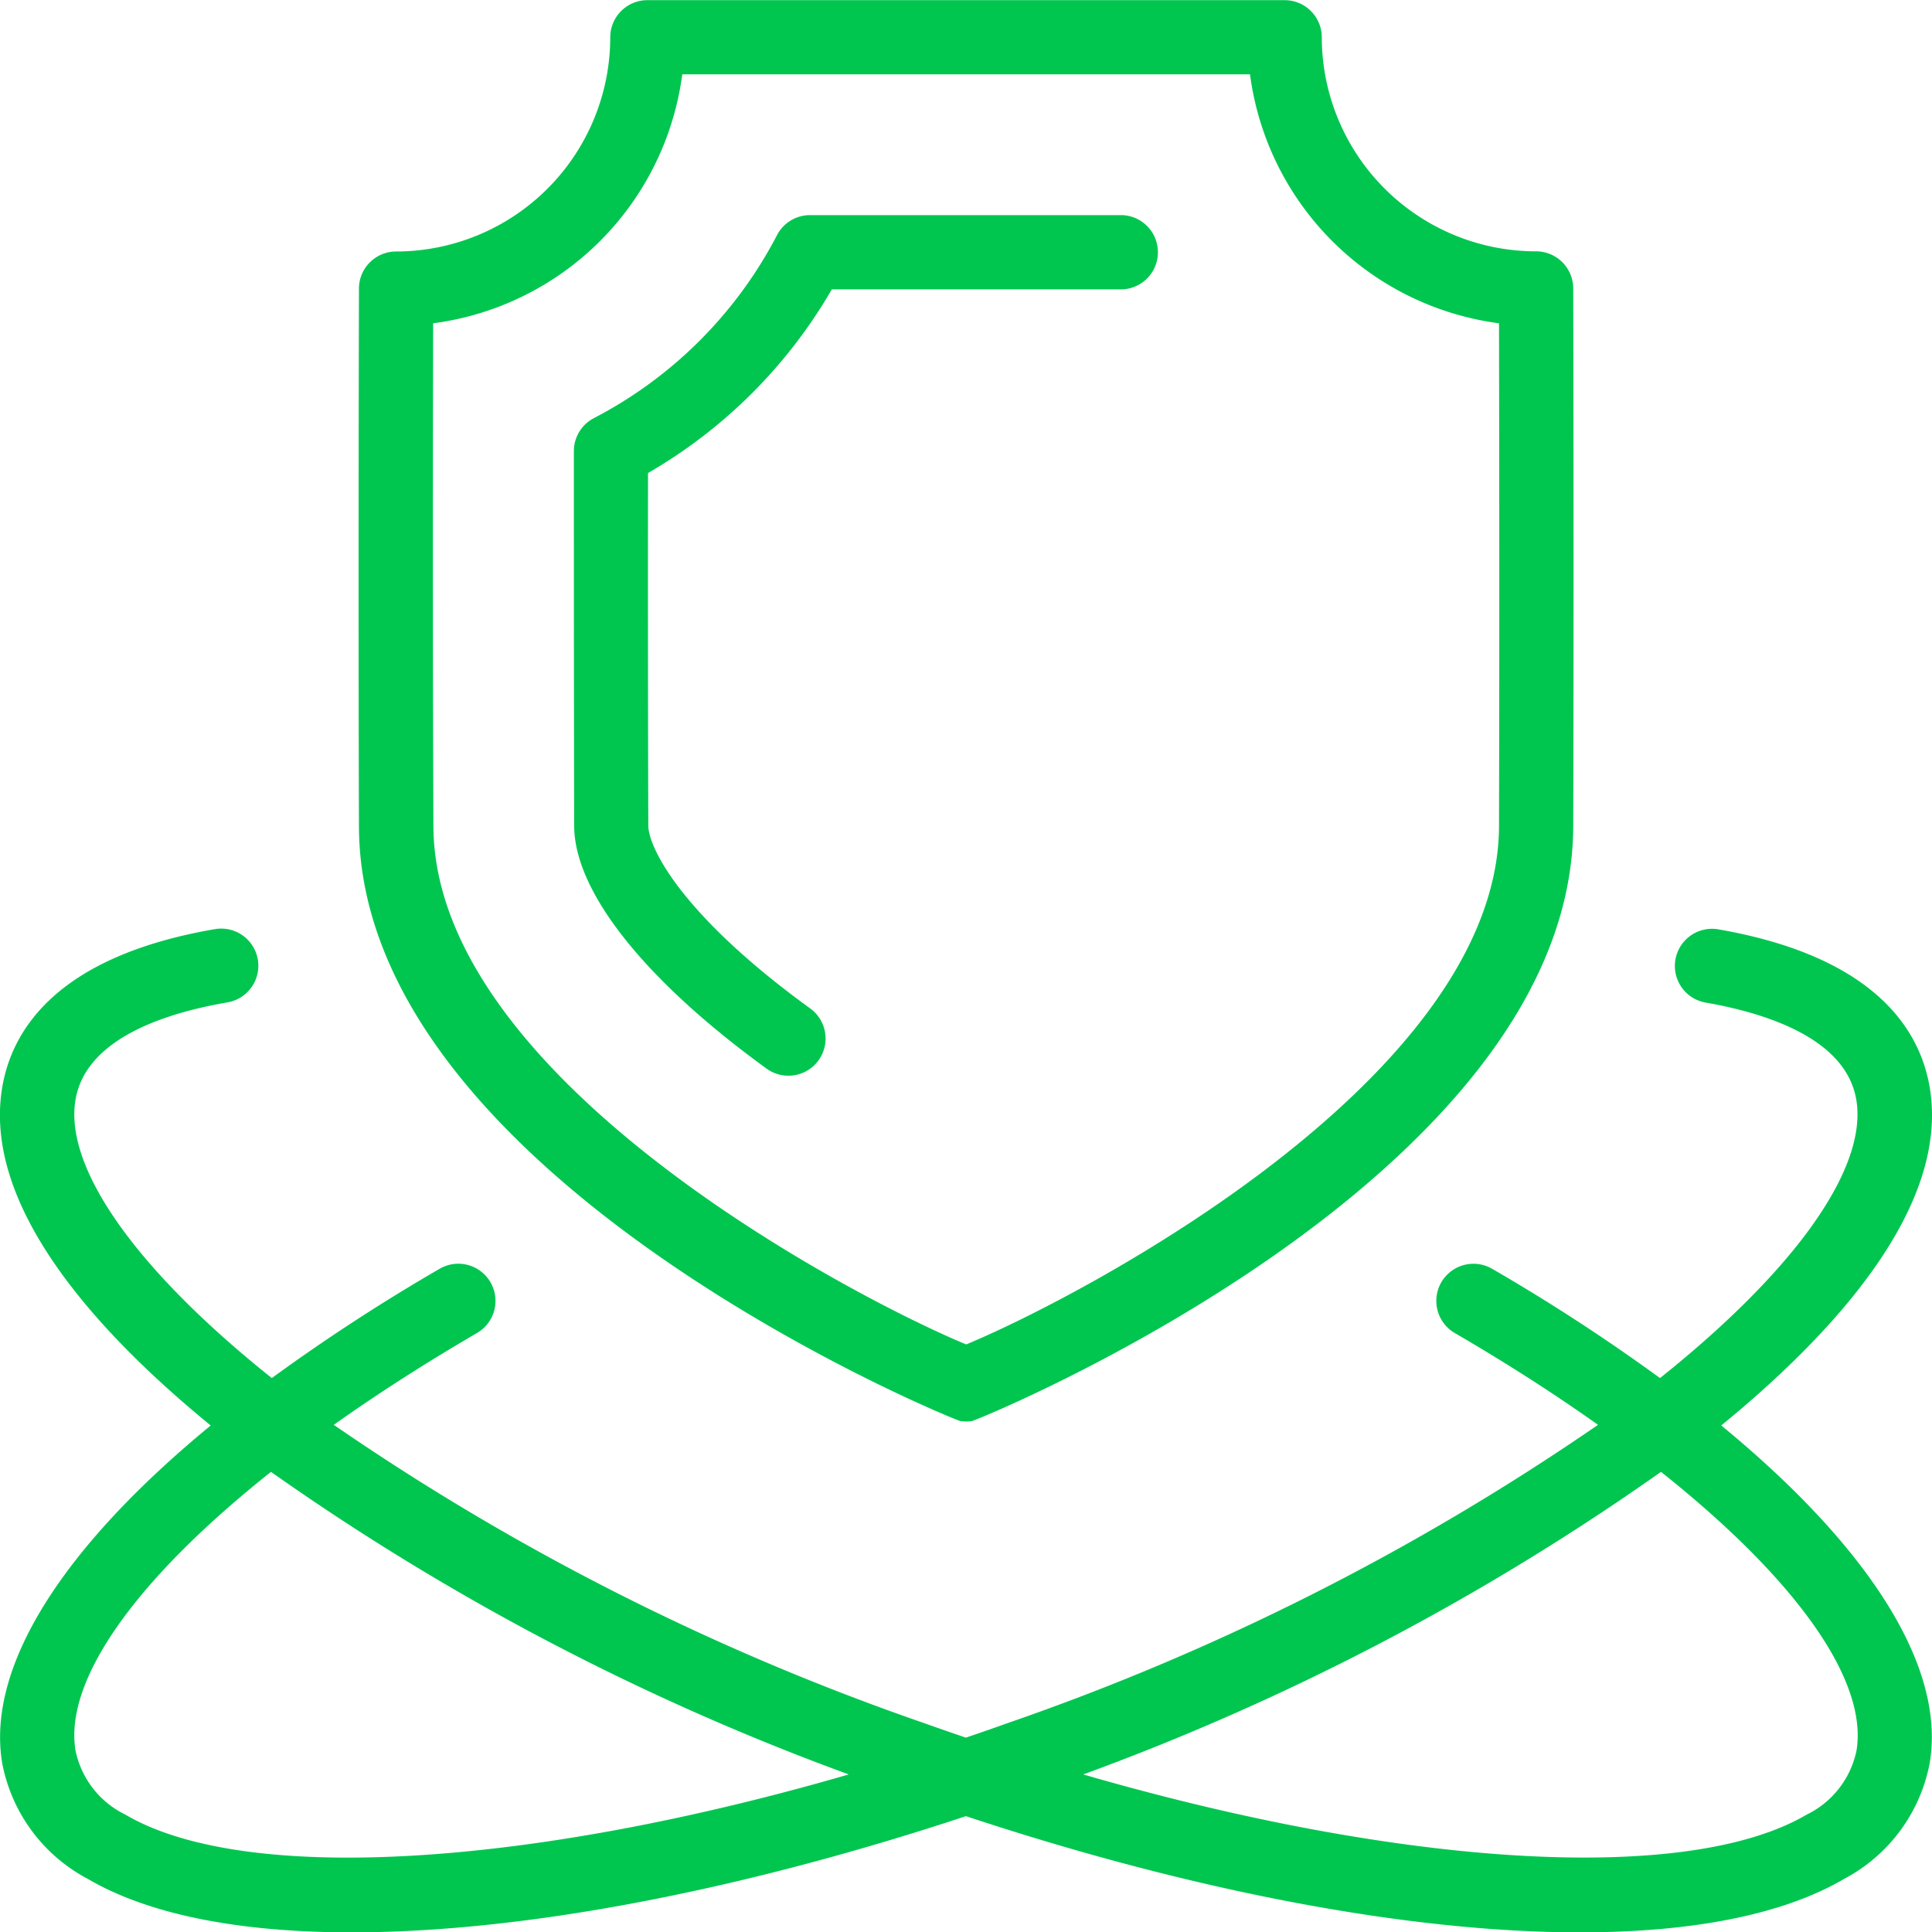
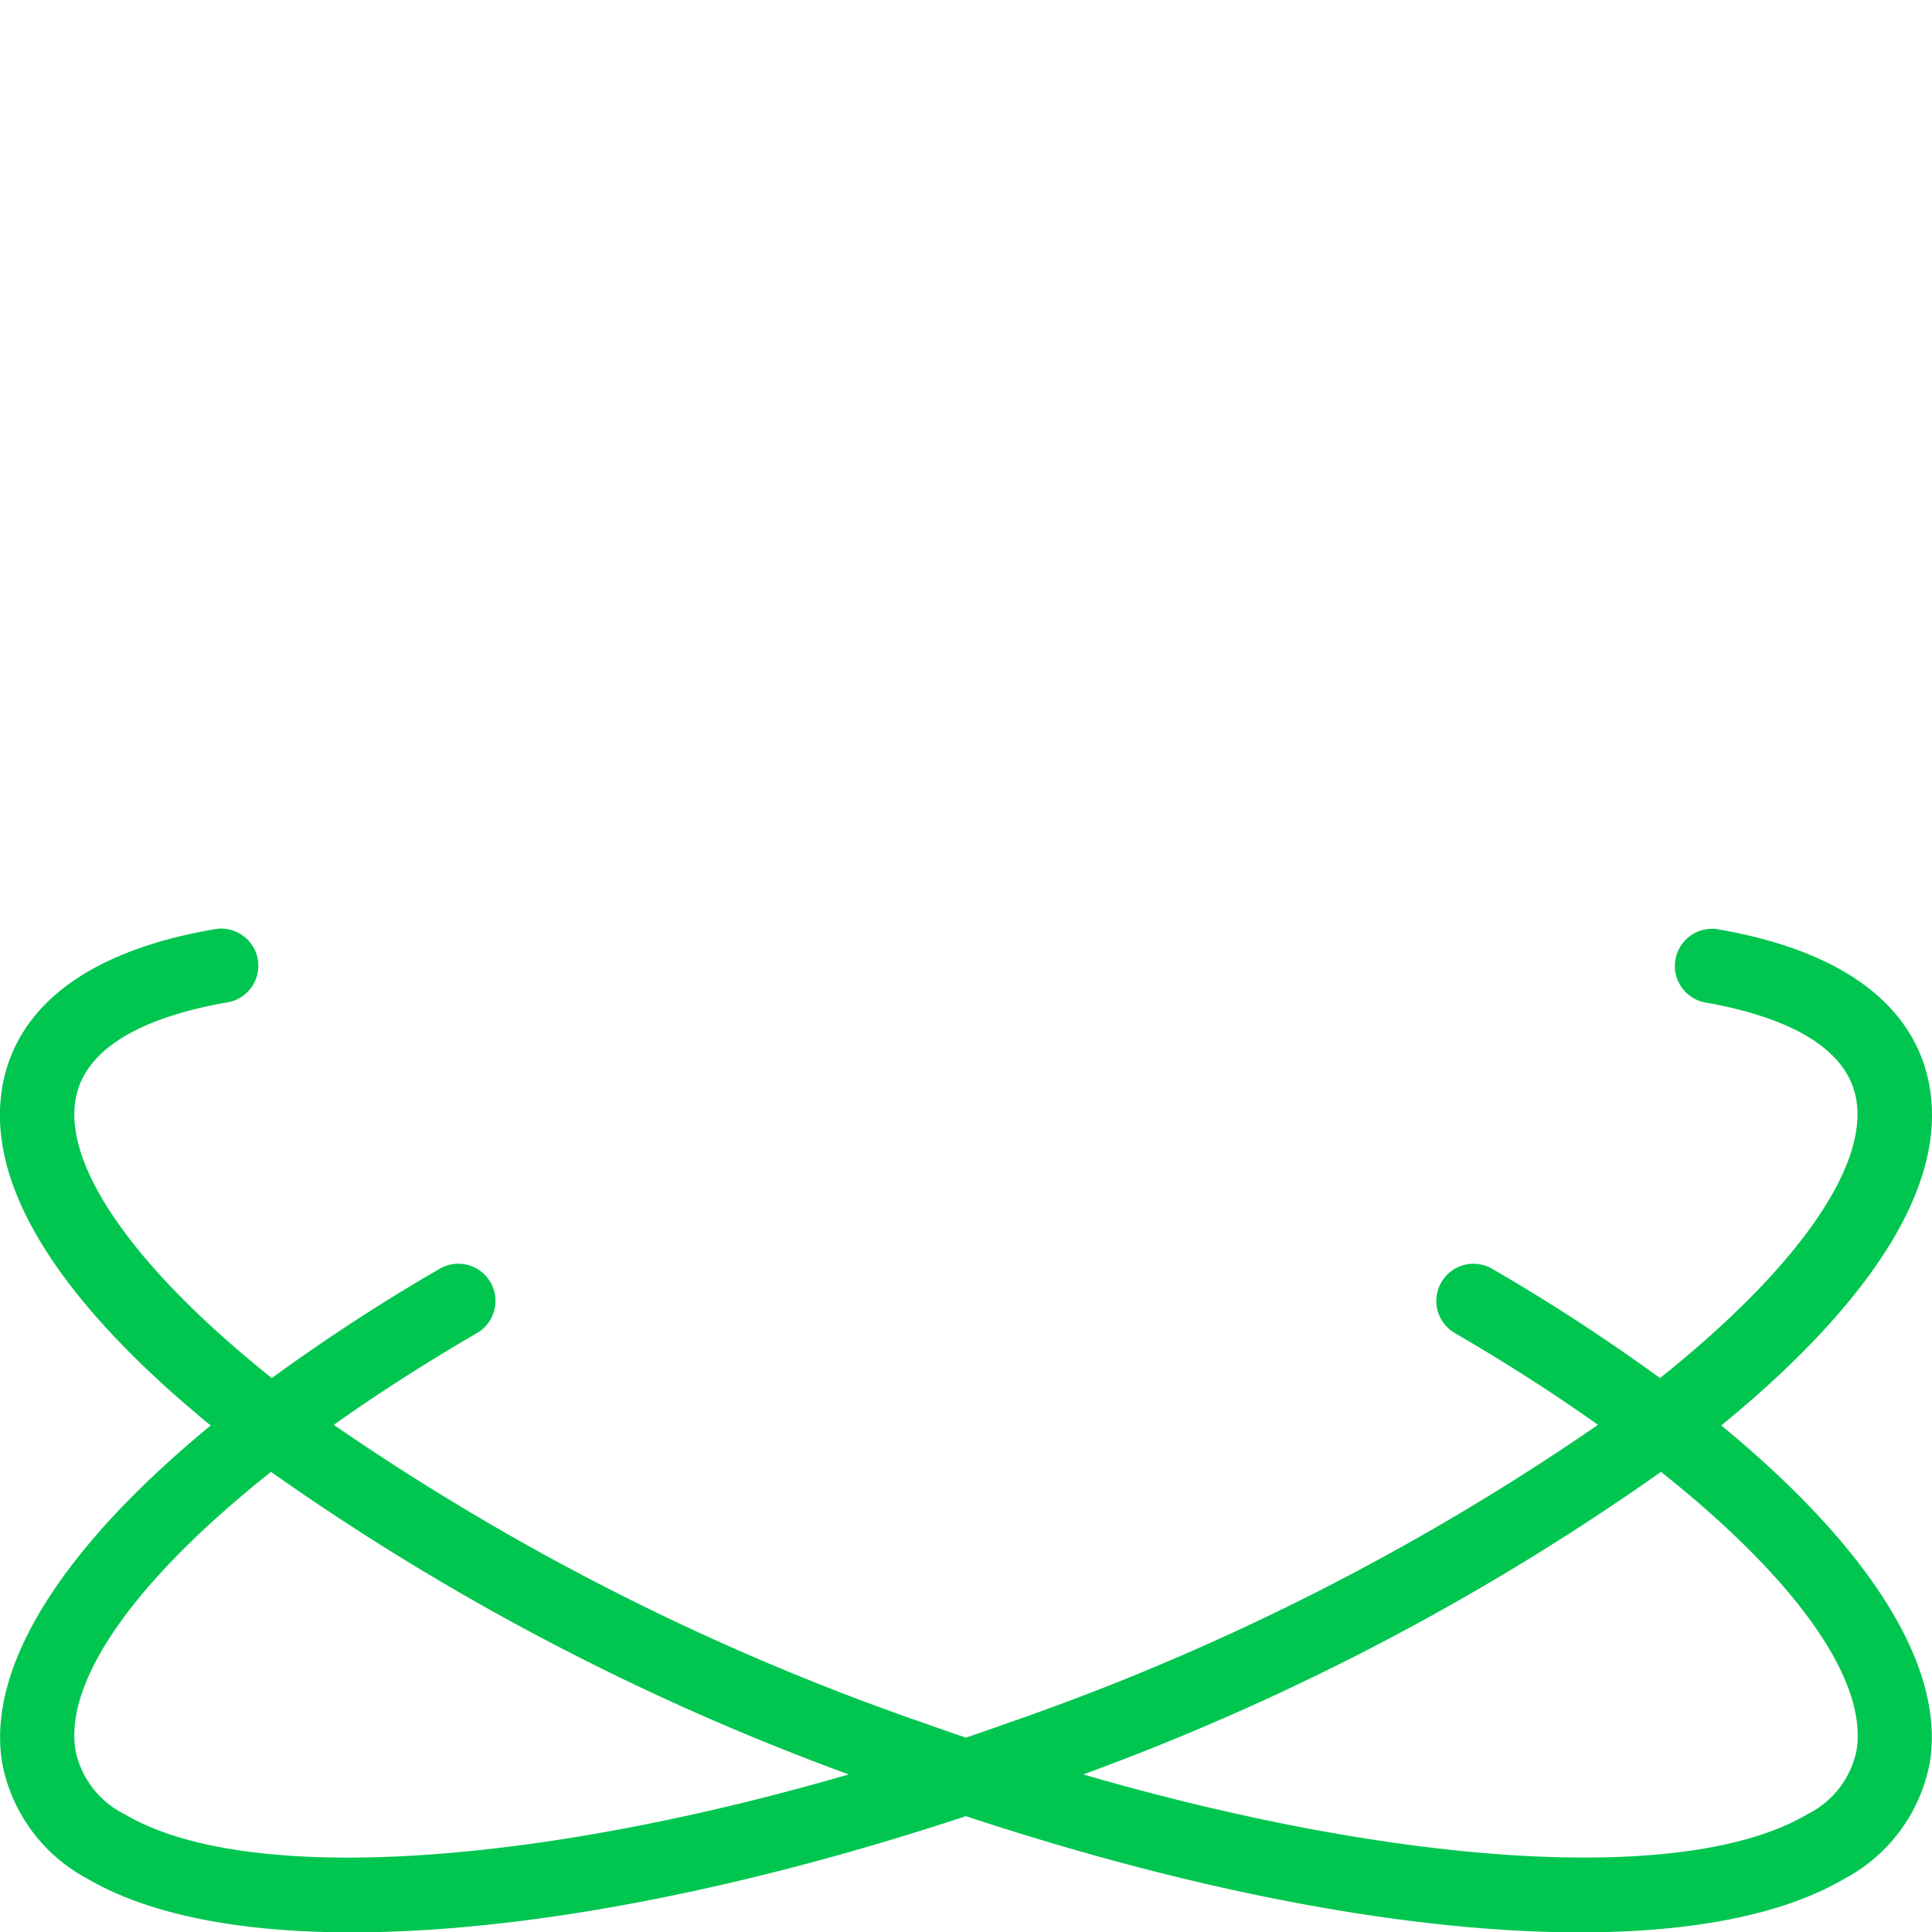
<svg xmlns="http://www.w3.org/2000/svg" id="Group_36650" width="59.858" height="59.867" viewBox="0 0 59.858 59.867">
  <defs>
    <style>
            .cls-1{fill:#00c650}
        </style>
  </defs>
  <path id="Path_293" d="M499.149 990.745c3.527-2.885 7.067-6.78 6.461-10.457-.292-1.771-1.665-4.061-6.547-4.913a1.151 1.151 0 0 0-.4 2.268c1.96.342 4.361 1.144 4.671 3.02.348 2.109-1.882 5.259-6.083 8.614a59.075 59.075 0 0 0-5.2-3.385 1.151 1.151 0 1 0-1.159 1.989c1.613.939 3.1 1.894 4.438 2.845a76.03 76.03 0 0 1-18.274 9.235q-.657.235-1.311.456-.654-.222-1.311-.456a76.026 76.026 0 0 1-18.273-9.235c1.341-.952 2.825-1.906 4.439-2.846a1.151 1.151 0 0 0-1.159-1.989 59.141 59.141 0 0 0-5.2 3.386c-4.2-3.354-6.431-6.505-6.083-8.614.311-1.886 2.733-2.686 4.71-3.026a1.151 1.151 0 0 0-.39-2.269c-4.917.845-6.3 3.142-6.592 4.921-.606 3.677 2.935 7.572 6.462 10.457-4.606 3.787-6.95 7.483-6.462 10.449a5.135 5.135 0 0 0 2.644 3.593c1.9 1.116 4.719 1.662 8.186 1.662 5.206 0 11.867-1.233 19.031-3.6 7.165 2.372 13.825 3.6 19.031 3.6 3.467 0 6.291-.546 8.187-1.662a5.135 5.135 0 0 0 2.644-3.593c.491-2.967-1.855-6.663-6.46-10.45zM449.7 1002.8a2.843 2.843 0 0 1-1.54-1.983c-.363-2.2 1.908-5.34 6.056-8.634a76.717 76.717 0 0 0 17.9 9.374c-9.887 2.871-18.709 3.428-22.416 1.243zm53.639-1.983a2.843 2.843 0 0 1-1.54 1.983c-3.707 2.182-12.53 1.626-22.417-1.243a76.716 76.716 0 0 0 17.9-9.374c4.149 3.297 6.418 6.435 6.057 8.636z" class="cls-1" transform="translate(-445.82 -946.581)" />
-   <path id="Path_294" d="M490.8 951.171a1.151 1.151 0 0 0 .362 0c.186-.029 18.594-7.529 18.628-18.425.024-7.567 0-16.577 0-16.667a1.151 1.151 0 0 0-1.151-1.148A6.643 6.643 0 0 1 502 908.3a1.151 1.151 0 0 0-1.151-1.151h-19.743a1.151 1.151 0 0 0-1.151 1.151 6.643 6.643 0 0 1-6.635 6.636 1.151 1.151 0 0 0-1.151 1.148c0 .09-.024 9.1 0 16.667.031 10.891 18.442 18.391 18.631 18.42zm-16.329-34.011a8.957 8.957 0 0 0 7.715-7.713h17.59a8.958 8.958 0 0 0 7.715 7.713c.005 2.618.016 9.557 0 15.579-.025 7.841-13.026 14.615-16.508 16.059-3.481-1.444-16.483-8.218-16.507-16.059-.025-6.023-.014-12.961-.008-15.58z" class="cls-1" transform="translate(-461.048 -907.144)" />
-   <path id="Path_295" d="M493.934 949.389a1.151 1.151 0 0 0 1.352-1.864c-3.963-2.875-5.015-4.968-5.017-5.673-.012-3.762-.012-7.9-.009-10.917a15.583 15.583 0 0 0 5.695-5.69h9a1.151 1.151 0 0 0 0-2.3h-9.677a1.151 1.151 0 0 0-1.02.618 13.308 13.308 0 0 1-5.676 5.672 1.151 1.151 0 0 0-.619 1.019c0 3.055 0 7.549.009 11.606.002 2.04 2.176 4.782 5.962 7.529z" class="cls-1" transform="translate(-470.183 -916.28)" />
</svg>